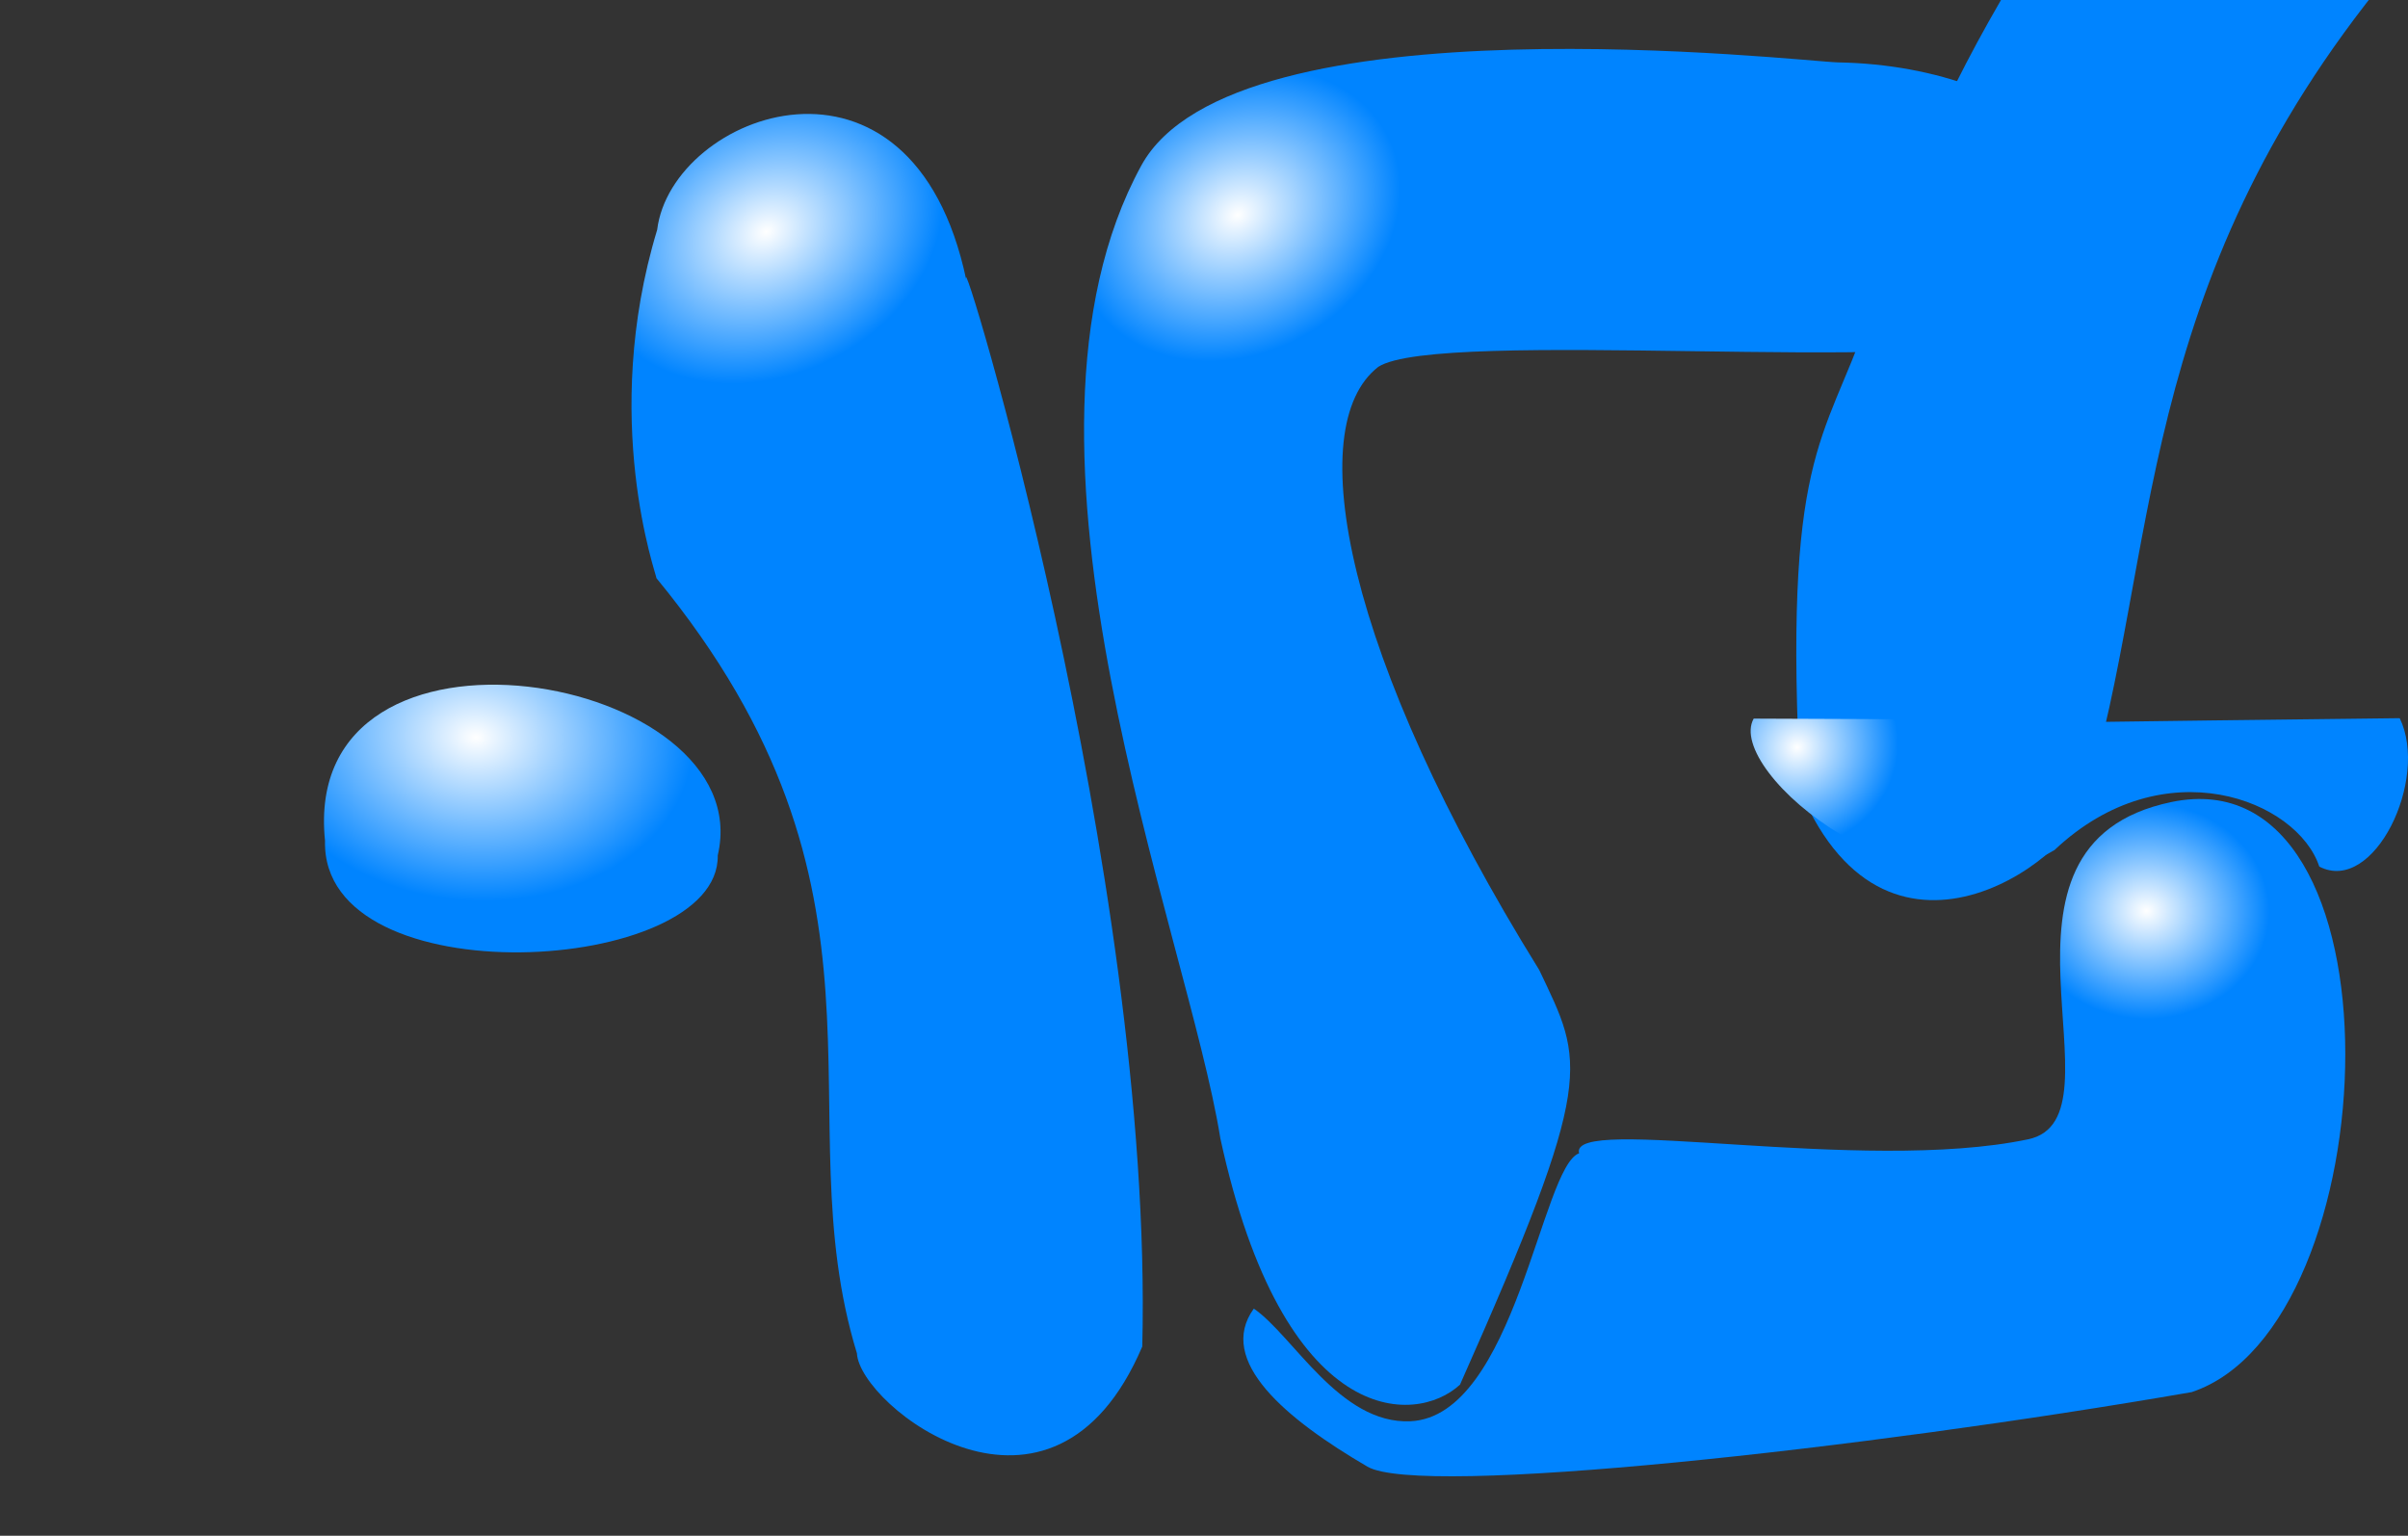
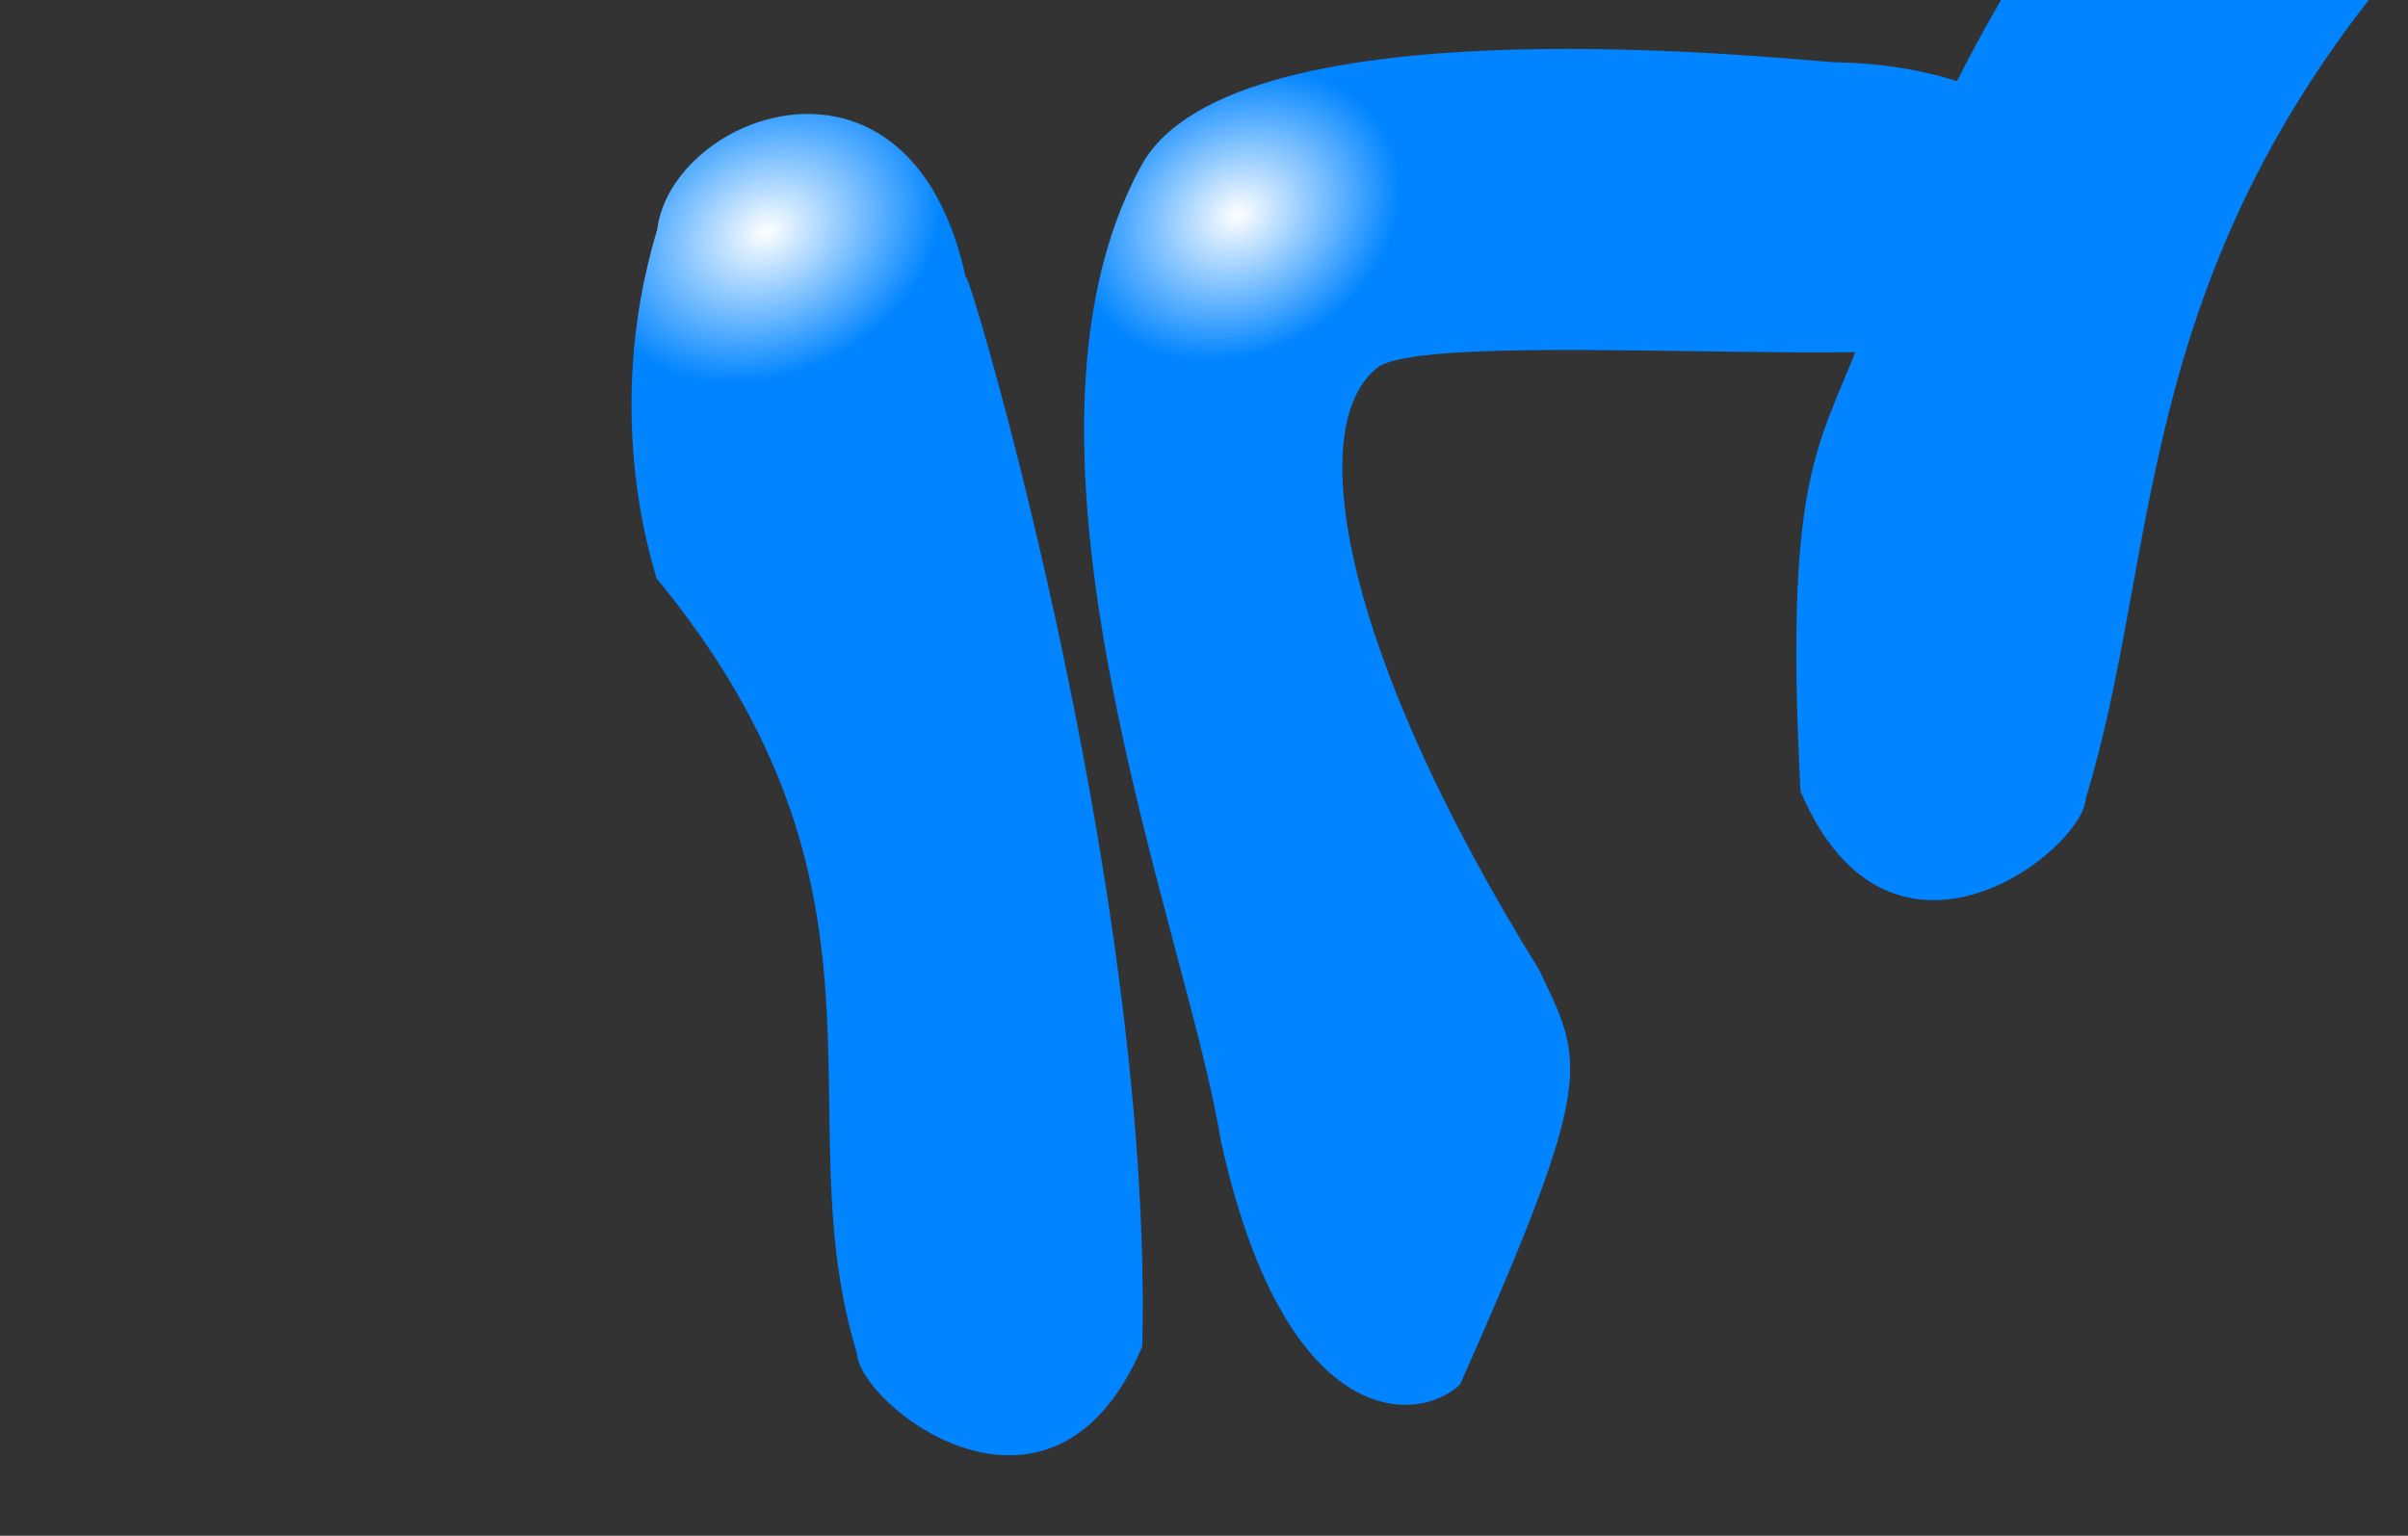
<svg xmlns="http://www.w3.org/2000/svg" viewBox="11.46 81.067 451.627 288.093" width="451.627" height="288.093">
  <rect x="11.46" y="81.067" width="451.627" height="288.093" fill="#333333" stroke="none" />
  <defs>
    <radialGradient gradientUnits="userSpaceOnUse" cx="117.906" cy="50.766" r="40.302" id="gradient-1" gradientTransform="matrix(0.805, -0.285, 0.223, 0.629, 38.138, 107.272)">
      <stop offset="0" style="stop-color: rgb(255, 255, 255);" />
      <stop offset="1" style="stop-color: rgb(0, 132, 255);" />
    </radialGradient>
    <radialGradient gradientUnits="userSpaceOnUse" cx="-5.089" cy="225.172" r="59.657" id="gradient-0" gradientTransform="matrix(0.639, -0.547, 0.426, 0.498, -56.904, 205.024)">
      <stop offset="0" style="stop-color: rgb(255, 255, 255);" />
      <stop offset="1" style="stop-color: rgb(0, 132, 255);" />
    </radialGradient>
    <radialGradient gradientUnits="userSpaceOnUse" cx="217.14" cy="182.941" r="75.251" id="gradient-2" gradientTransform="matrix(0.527, -0.116, 0.109, 0.394, -40.786, 184.98)">
      <stop offset="0" style="stop-color: rgb(255, 255, 255);" />
      <stop offset="1" style="stop-color: rgb(0, 132, 255);" />
    </radialGradient>
    <radialGradient gradientUnits="userSpaceOnUse" cx="74.303" cy="365.975" r="40.302" id="gradient-3" gradientTransform="matrix(-0.69, 0.387, -0.314, -0.561, 387.157, 280.858)">
      <stop offset="0" style="stop-color: rgb(255, 255, 255);" />
      <stop offset="1" style="stop-color: rgb(0, 132, 255);" />
    </radialGradient>
    <radialGradient gradientUnits="userSpaceOnUse" cx="74.164" cy="402.897" r="71.384" id="gradient-4" gradientTransform="matrix(-0.323, -0.008, 0.007, -0.284, 412.578, 349.855)">
      <stop offset="0" style="stop-color: rgb(255, 255, 255);" />
      <stop offset="1" style="stop-color: rgb(0, 132, 255);" />
    </radialGradient>
    <radialGradient gradientUnits="userSpaceOnUse" cx="307.248" cy="286.706" r="61.154" id="gradient-5" gradientTransform="matrix(-0.256, 0.181, -0.174, -0.247, 454.488, 219.372)">
      <stop offset="0" style="stop-color: rgb(255, 255, 255);" />
      <stop offset="1" style="stop-color: rgb(0, 132, 255);" />
    </radialGradient>
  </defs>
  <g transform="matrix(1, 0, 0, 1, -49.256, -2.702)">
    <g transform="matrix(1, 0, 0, 1, 71.833, 19.796)">
      <path style="fill: url('#gradient-1'); transform-origin: 155.232px 211.6px;" d="M 124.118 102.949 C 129.256 81.486 175.961 69.554 180.662 118.791 C 179.979 109.123 203.133 233.549 191.057 321.231 C 169.863 358.697 137.121 326.312 137.748 316.521 C 129.055 270.111 158.061 231.607 116.671 167.853 C 116.785 167.372 109.431 137.043 124.118 102.949 Z" transform="matrix(0.994, -0.112, 0.112, 0.994, 0, 0)" />
      <path style="fill: url('#gradient-0'); transform-box: fill-box; transform-origin: 50% 50%;" d="M 3.947 341.721 C 17.213 369.671 105.246 263.123 115.46 176.84 C 120.944 152.56 128.465 150.063 118.062 87.402 C 96.868 49.936 64.126 82.321 64.753 92.112 C 56.06 138.521 66.965 188.166 25.575 251.921 C 35.673 295.675 39.758 331.55 3.947 341.721 Z" transform="matrix(-0.994, -0.112, 0.112, -0.994, 0, -0)" />
-       <path style="fill: url('#gradient-2'); transform-box: fill-box; transform-origin: 50% 50%;" d="M 69.964 256.736 C 75.413 285.881 147.688 265.973 142.563 244.026 C 143.266 208.999 55.521 212.155 69.964 256.736 Z" transform="matrix(0.978, 0.209, -0.209, 0.978, -0, 0)" />
      <path style="fill: url('#gradient-3');" d="M 262.714 323.711 C 254.348 331.474 229.628 332.142 217.763 277.517 C 211.602 238.971 174.192 147.652 202.93 95.038 C 220.441 62.978 327.256 75.568 333.614 75.678 C 370.929 76.324 400.082 101.171 364.665 126.949 C 354.121 134.235 258.636 125.453 247.381 132.793 C 232.922 144.006 241.146 187.204 277.573 245.938 C 285.911 263.527 288.5 265.694 262.714 323.711 Z" />
-       <path style="fill: url('#gradient-4'); transform-origin: 344.978px 367.886px;" d="M 224.041 309.454 C 216.974 319.233 230.093 330.196 245.358 339.104 C 255.296 344.904 338.18 335.829 399.93 325.121 C 437.172 312.776 440.795 205.138 396.15 214.422 C 357.237 222.513 388.507 273.643 369.28 277.691 C 337.976 284.281 283.082 272.916 285.047 280.322 C 278.01 282.765 273.002 329.696 253.407 330.586 C 240.154 331.188 231.406 314.508 224.041 309.454 Z" />
-       <path style="fill: url('#gradient-5'); transform-origin: 377.894px 209.242px;" d="M 317.791 198.776 C 312.254 208.612 348.414 238.906 374.203 223.438 C 394.759 204.042 419.769 214.092 423.872 226.535 C 434.114 231.844 444.526 210.149 438.955 198.696 C 317.393 200.093 439.913 199.185 317.791 198.776 Z" />
    </g>
  </g>
</svg>